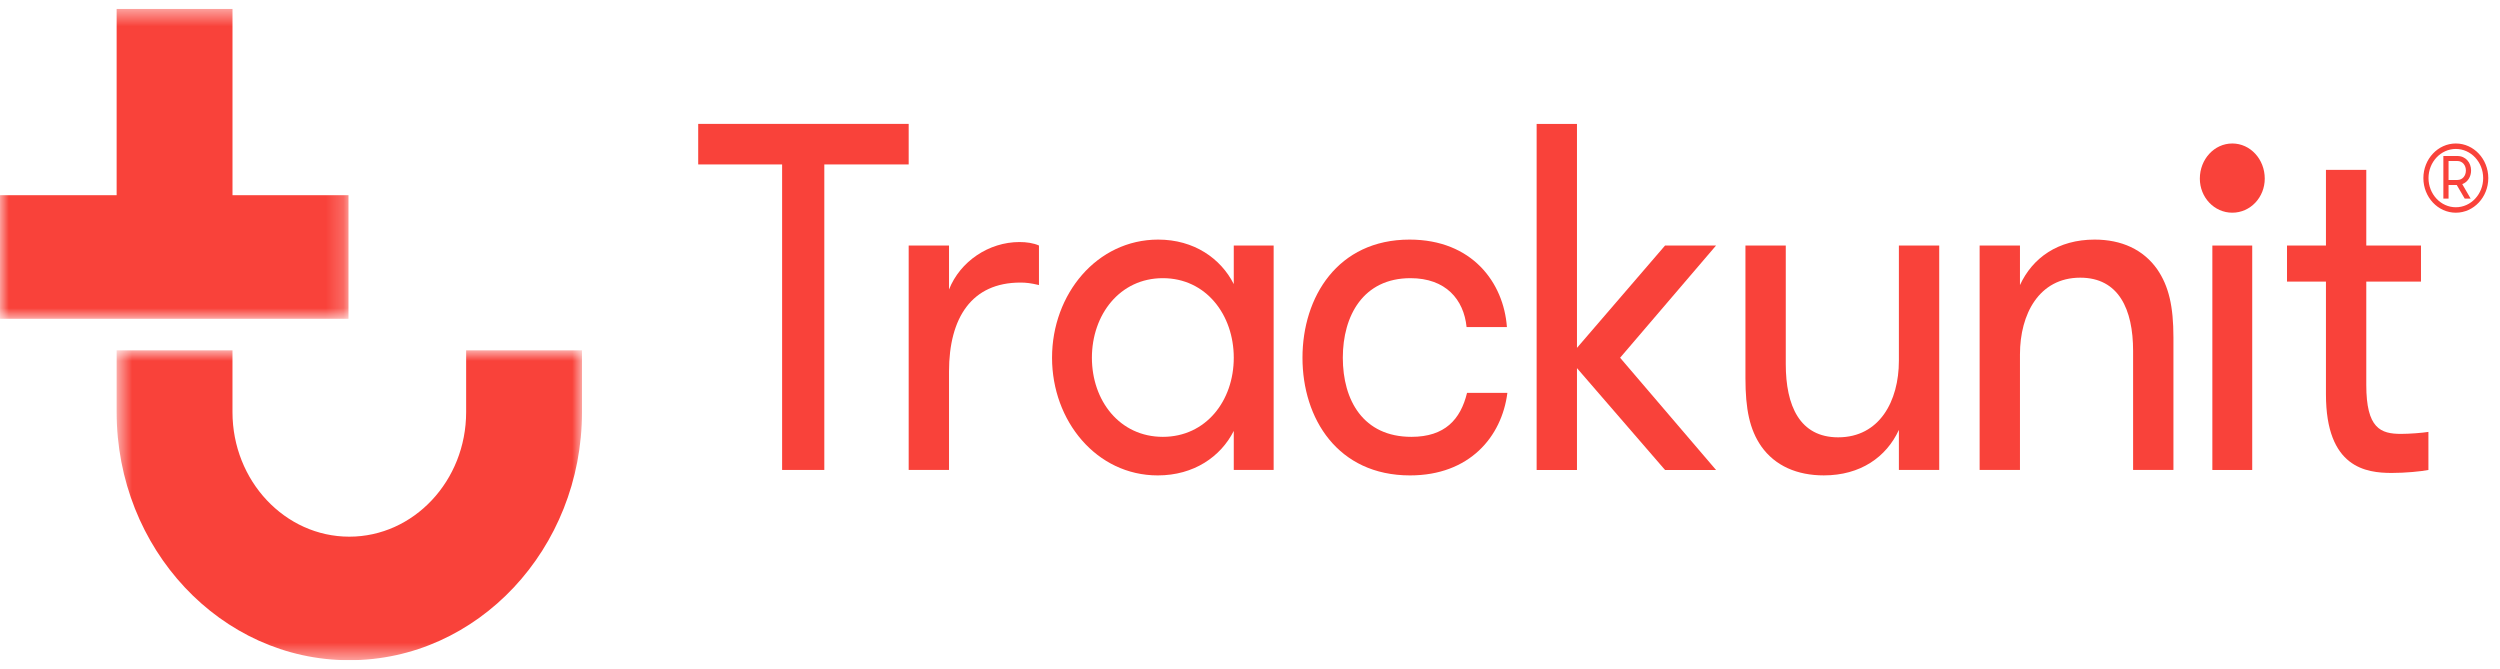
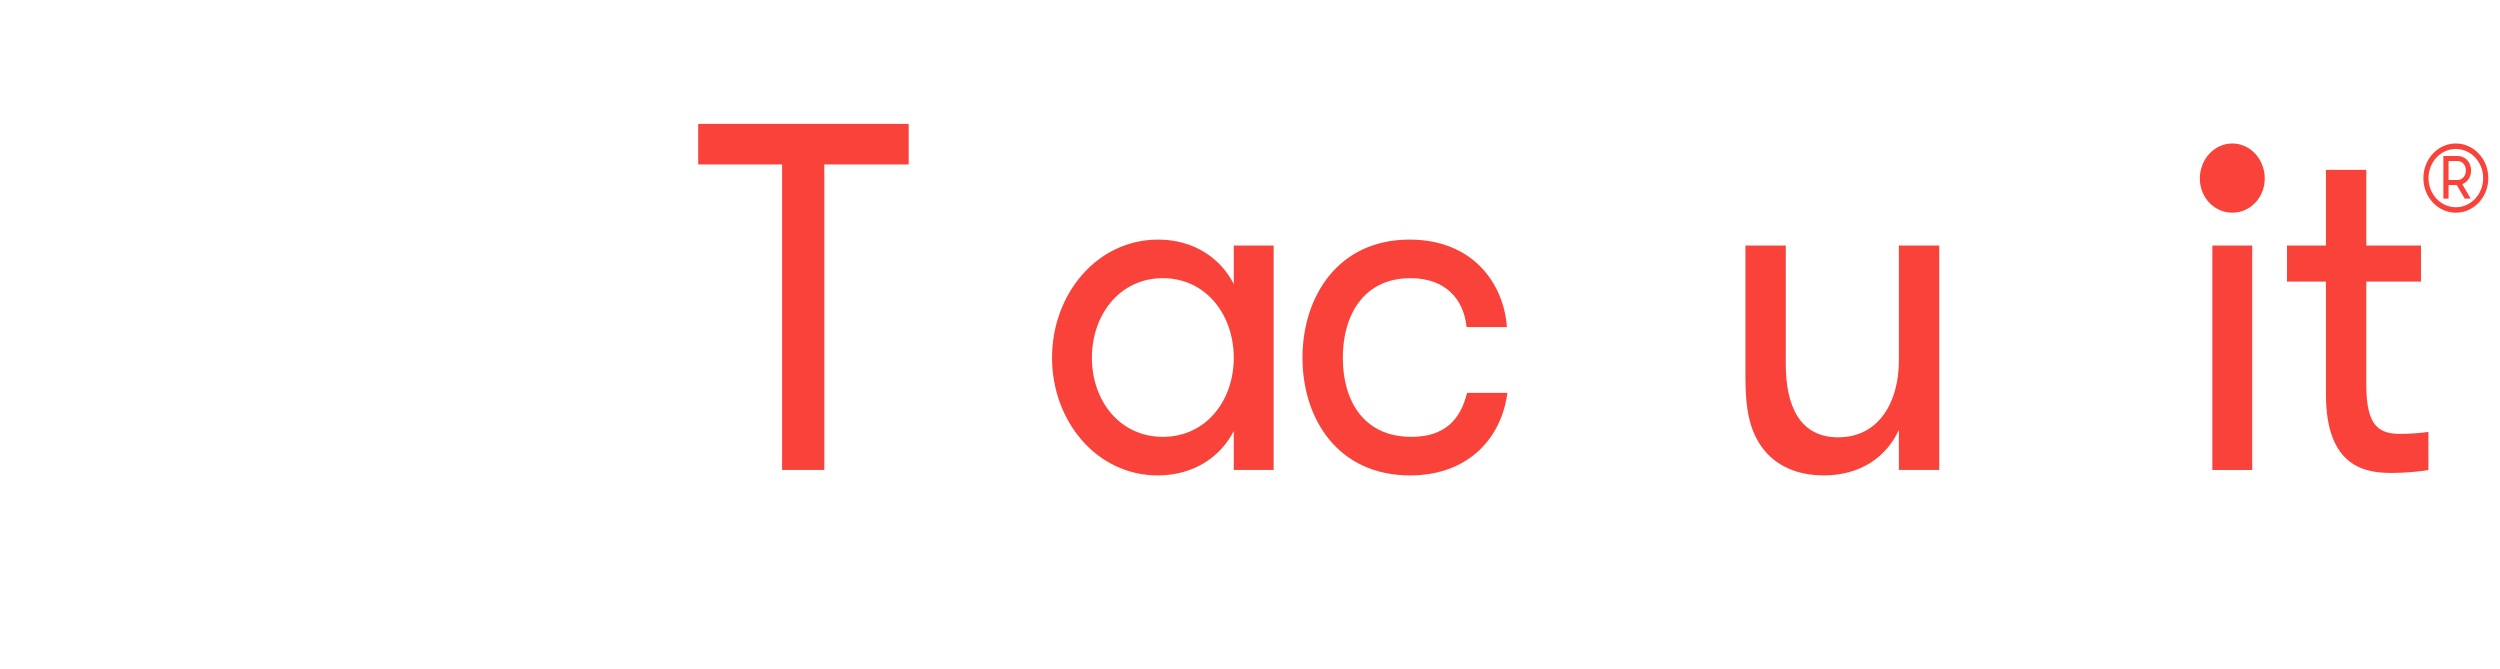
<svg xmlns="http://www.w3.org/2000/svg" width="142" height="38" viewBox="0 0 142 38" fill="none">
  <g clip-path="url(#clip0_4925_60856)">
    <mask id="mask0_4925_60856" style="mask-type:alpha" maskUnits="userSpaceOnUse" x="6" y="19" width="28" height="19">
-       <path fill-rule="evenodd" clip-rule="evenodd" d="M6.625 37.5H33.057V19.898H6.625V37.5Z" fill="white" />
-     </mask>
+       </mask>
    <g mask="url(#mask0_4925_60856)">
      <path fill-rule="evenodd" clip-rule="evenodd" d="M26.477 19.898V23.407C26.477 27.309 23.5 30.483 19.841 30.483C16.182 30.483 13.205 27.309 13.205 23.407V19.898H6.625V23.407C6.625 31.178 12.554 37.5 19.841 37.5C27.129 37.5 33.057 31.178 33.057 23.407V19.898H26.477Z" fill="#F9423A" />
    </g>
    <mask id="mask1_4925_60856" style="mask-type:alpha" maskUnits="userSpaceOnUse" x="0" y="0" width="20" height="19">
-       <path fill-rule="evenodd" clip-rule="evenodd" d="M19.795 0.5H0V18.106H19.795V0.5Z" fill="white" />
-     </mask>
+       </mask>
    <g mask="url(#mask1_4925_60856)">
      <path fill-rule="evenodd" clip-rule="evenodd" d="M19.795 11.089H13.206V0.5H6.625V11.089H0V18.106H19.795V11.089Z" fill="#F9423A" />
    </g>
    <path fill-rule="evenodd" clip-rule="evenodd" d="M44.424 9.34H39.658V7.037H51.613V9.34H46.821V26.693H44.424V9.34Z" fill="#F9423A" />
-     <path fill-rule="evenodd" clip-rule="evenodd" d="M59.013 16.191C58.539 16.079 58.275 16.05 57.959 16.05C55.194 16.05 53.904 18.044 53.904 21.105V26.693H51.613V13.945H53.904V16.444C54.536 14.843 56.169 13.748 57.907 13.748C58.302 13.748 58.697 13.804 59.013 13.945V16.191Z" fill="#F9423A" />
    <path fill-rule="evenodd" clip-rule="evenodd" d="M70.078 20.32C70.078 17.878 68.498 15.8 66.049 15.8C63.6 15.8 62.02 17.878 62.02 20.32C62.02 22.763 63.6 24.813 66.049 24.813C68.498 24.813 70.078 22.763 70.078 20.32ZM72.343 13.946V26.694H70.078V24.476C69.341 25.936 67.814 27.003 65.76 27.003C62.284 27.003 59.756 23.914 59.756 20.32C59.756 16.698 62.31 13.609 65.786 13.609C67.814 13.609 69.341 14.676 70.078 16.137V13.946H72.343Z" fill="#F9423A" />
    <path fill-rule="evenodd" clip-rule="evenodd" d="M83.302 18.579C83.144 17.007 82.117 15.8 80.116 15.8C77.43 15.8 76.272 17.933 76.272 20.32C76.272 22.735 77.43 24.813 80.168 24.813C82.065 24.813 82.96 23.83 83.328 22.314H85.619C85.303 24.813 83.46 27.003 80.09 27.003C75.982 27.003 73.981 23.774 73.981 20.32C73.981 16.866 75.982 13.609 80.063 13.609C83.618 13.609 85.409 16.052 85.593 18.579H83.302Z" fill="#F9423A" />
-     <path fill-rule="evenodd" clip-rule="evenodd" d="M92.022 20.32L97.472 26.695H94.575L89.572 20.91V26.695H87.281V7.039H89.572V19.759L94.575 13.946H97.472L92.022 20.32Z" fill="#F9423A" />
    <path fill-rule="evenodd" clip-rule="evenodd" d="M110.148 13.945V26.693H107.857V24.419C107.146 25.963 105.671 27.002 103.591 27.002C102.09 27.002 100.826 26.469 100.036 25.346C99.378 24.391 99.141 23.239 99.141 21.471V13.945H101.432V20.684C101.432 23.043 102.222 24.84 104.408 24.84C106.751 24.84 107.857 22.79 107.857 20.488V13.945H110.148Z" fill="#F9423A" />
-     <path fill-rule="evenodd" clip-rule="evenodd" d="M112.443 13.946H114.734V16.192C115.445 14.648 116.893 13.609 118.974 13.609C120.501 13.609 121.739 14.171 122.529 15.294C123.187 16.249 123.451 17.4 123.451 19.169V26.694H121.16V19.927C121.16 17.569 120.343 15.772 118.158 15.772C115.814 15.772 114.734 17.849 114.734 20.124V26.694H112.443V13.946Z" fill="#F9423A" />
    <path fill-rule="evenodd" clip-rule="evenodd" d="M125.662 26.695H127.926V13.947H125.662V26.695Z" fill="#F9423A" />
    <path fill-rule="evenodd" clip-rule="evenodd" d="M126.795 8.15C125.768 8.15 124.951 9.049 124.951 10.144C124.951 11.211 125.768 12.081 126.795 12.081C127.822 12.081 128.638 11.211 128.638 10.144C128.638 9.049 127.822 8.15 126.795 8.15Z" fill="#F9423A" />
    <path fill-rule="evenodd" clip-rule="evenodd" d="M137.934 26.695C137.486 26.779 136.644 26.863 135.853 26.863C134.405 26.863 132.114 26.582 132.114 22.398V15.996H129.902V13.947H132.114V9.65H134.405V13.947H137.512V15.996H134.405V21.865C134.405 24.336 135.221 24.645 136.38 24.645C136.854 24.645 137.591 24.588 137.934 24.532V26.695Z" fill="#F9423A" />
    <path fill-rule="evenodd" clip-rule="evenodd" d="M140.063 9.684C140.063 9.394 139.875 9.145 139.58 9.145H139.078V10.223H139.58C139.875 10.223 140.063 9.977 140.063 9.684ZM138.783 8.861H139.58C140.054 8.861 140.358 9.241 140.358 9.684C140.358 10.036 140.167 10.344 139.856 10.458L140.332 11.28H139.995L139.544 10.509H139.078V11.28H138.783V8.861Z" fill="#F9423A" />
    <path fill-rule="evenodd" clip-rule="evenodd" d="M139.491 8.46C138.636 8.46 137.939 9.203 137.939 10.116C137.939 11.029 138.636 11.772 139.491 11.772C140.348 11.772 141.044 11.029 141.044 10.116C141.044 9.203 140.348 8.46 139.491 8.46ZM139.491 12.082C138.475 12.082 137.648 11.2 137.648 10.116C137.648 9.032 138.475 8.15 139.491 8.15C140.508 8.15 141.335 9.032 141.335 10.116C141.335 11.2 140.508 12.082 139.491 12.082Z" fill="#F9423A" />
  </g>
  <defs>
    <clipPath id="clip0_4925_60856">
      <rect width="142" height="37" fill="white" transform="translate(0 0.5)" />
    </clipPath>
  </defs>
</svg>